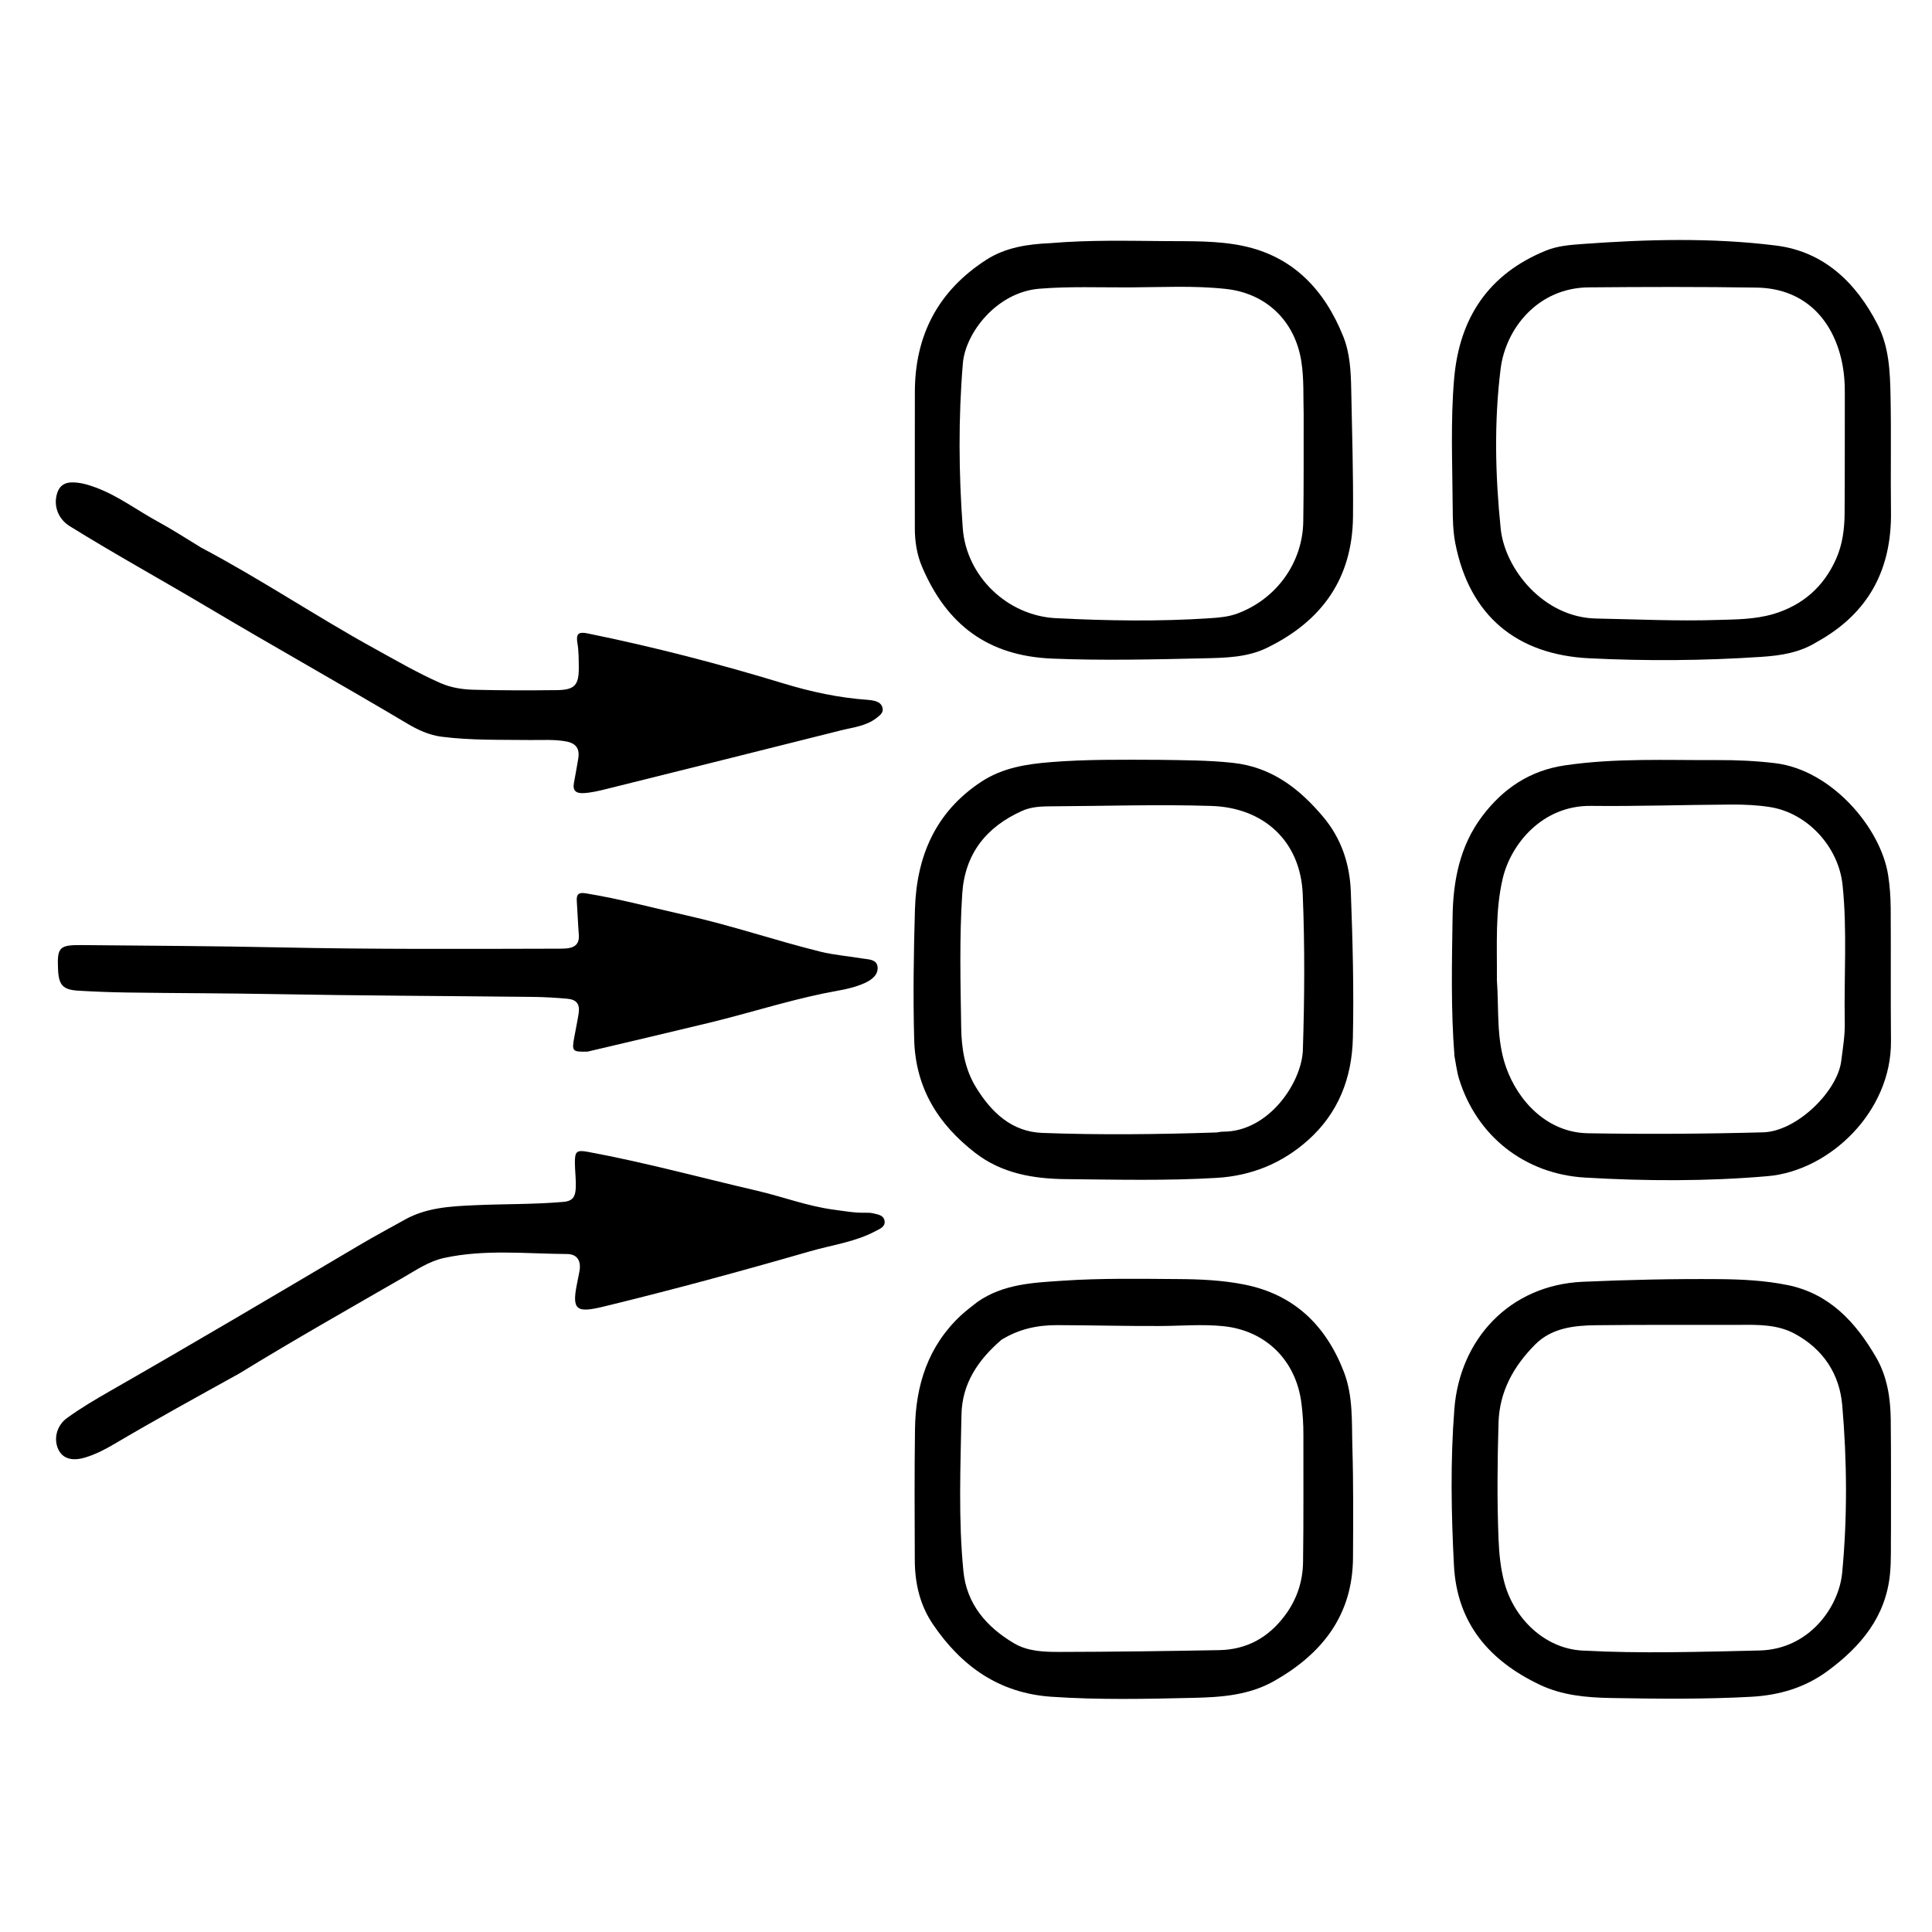
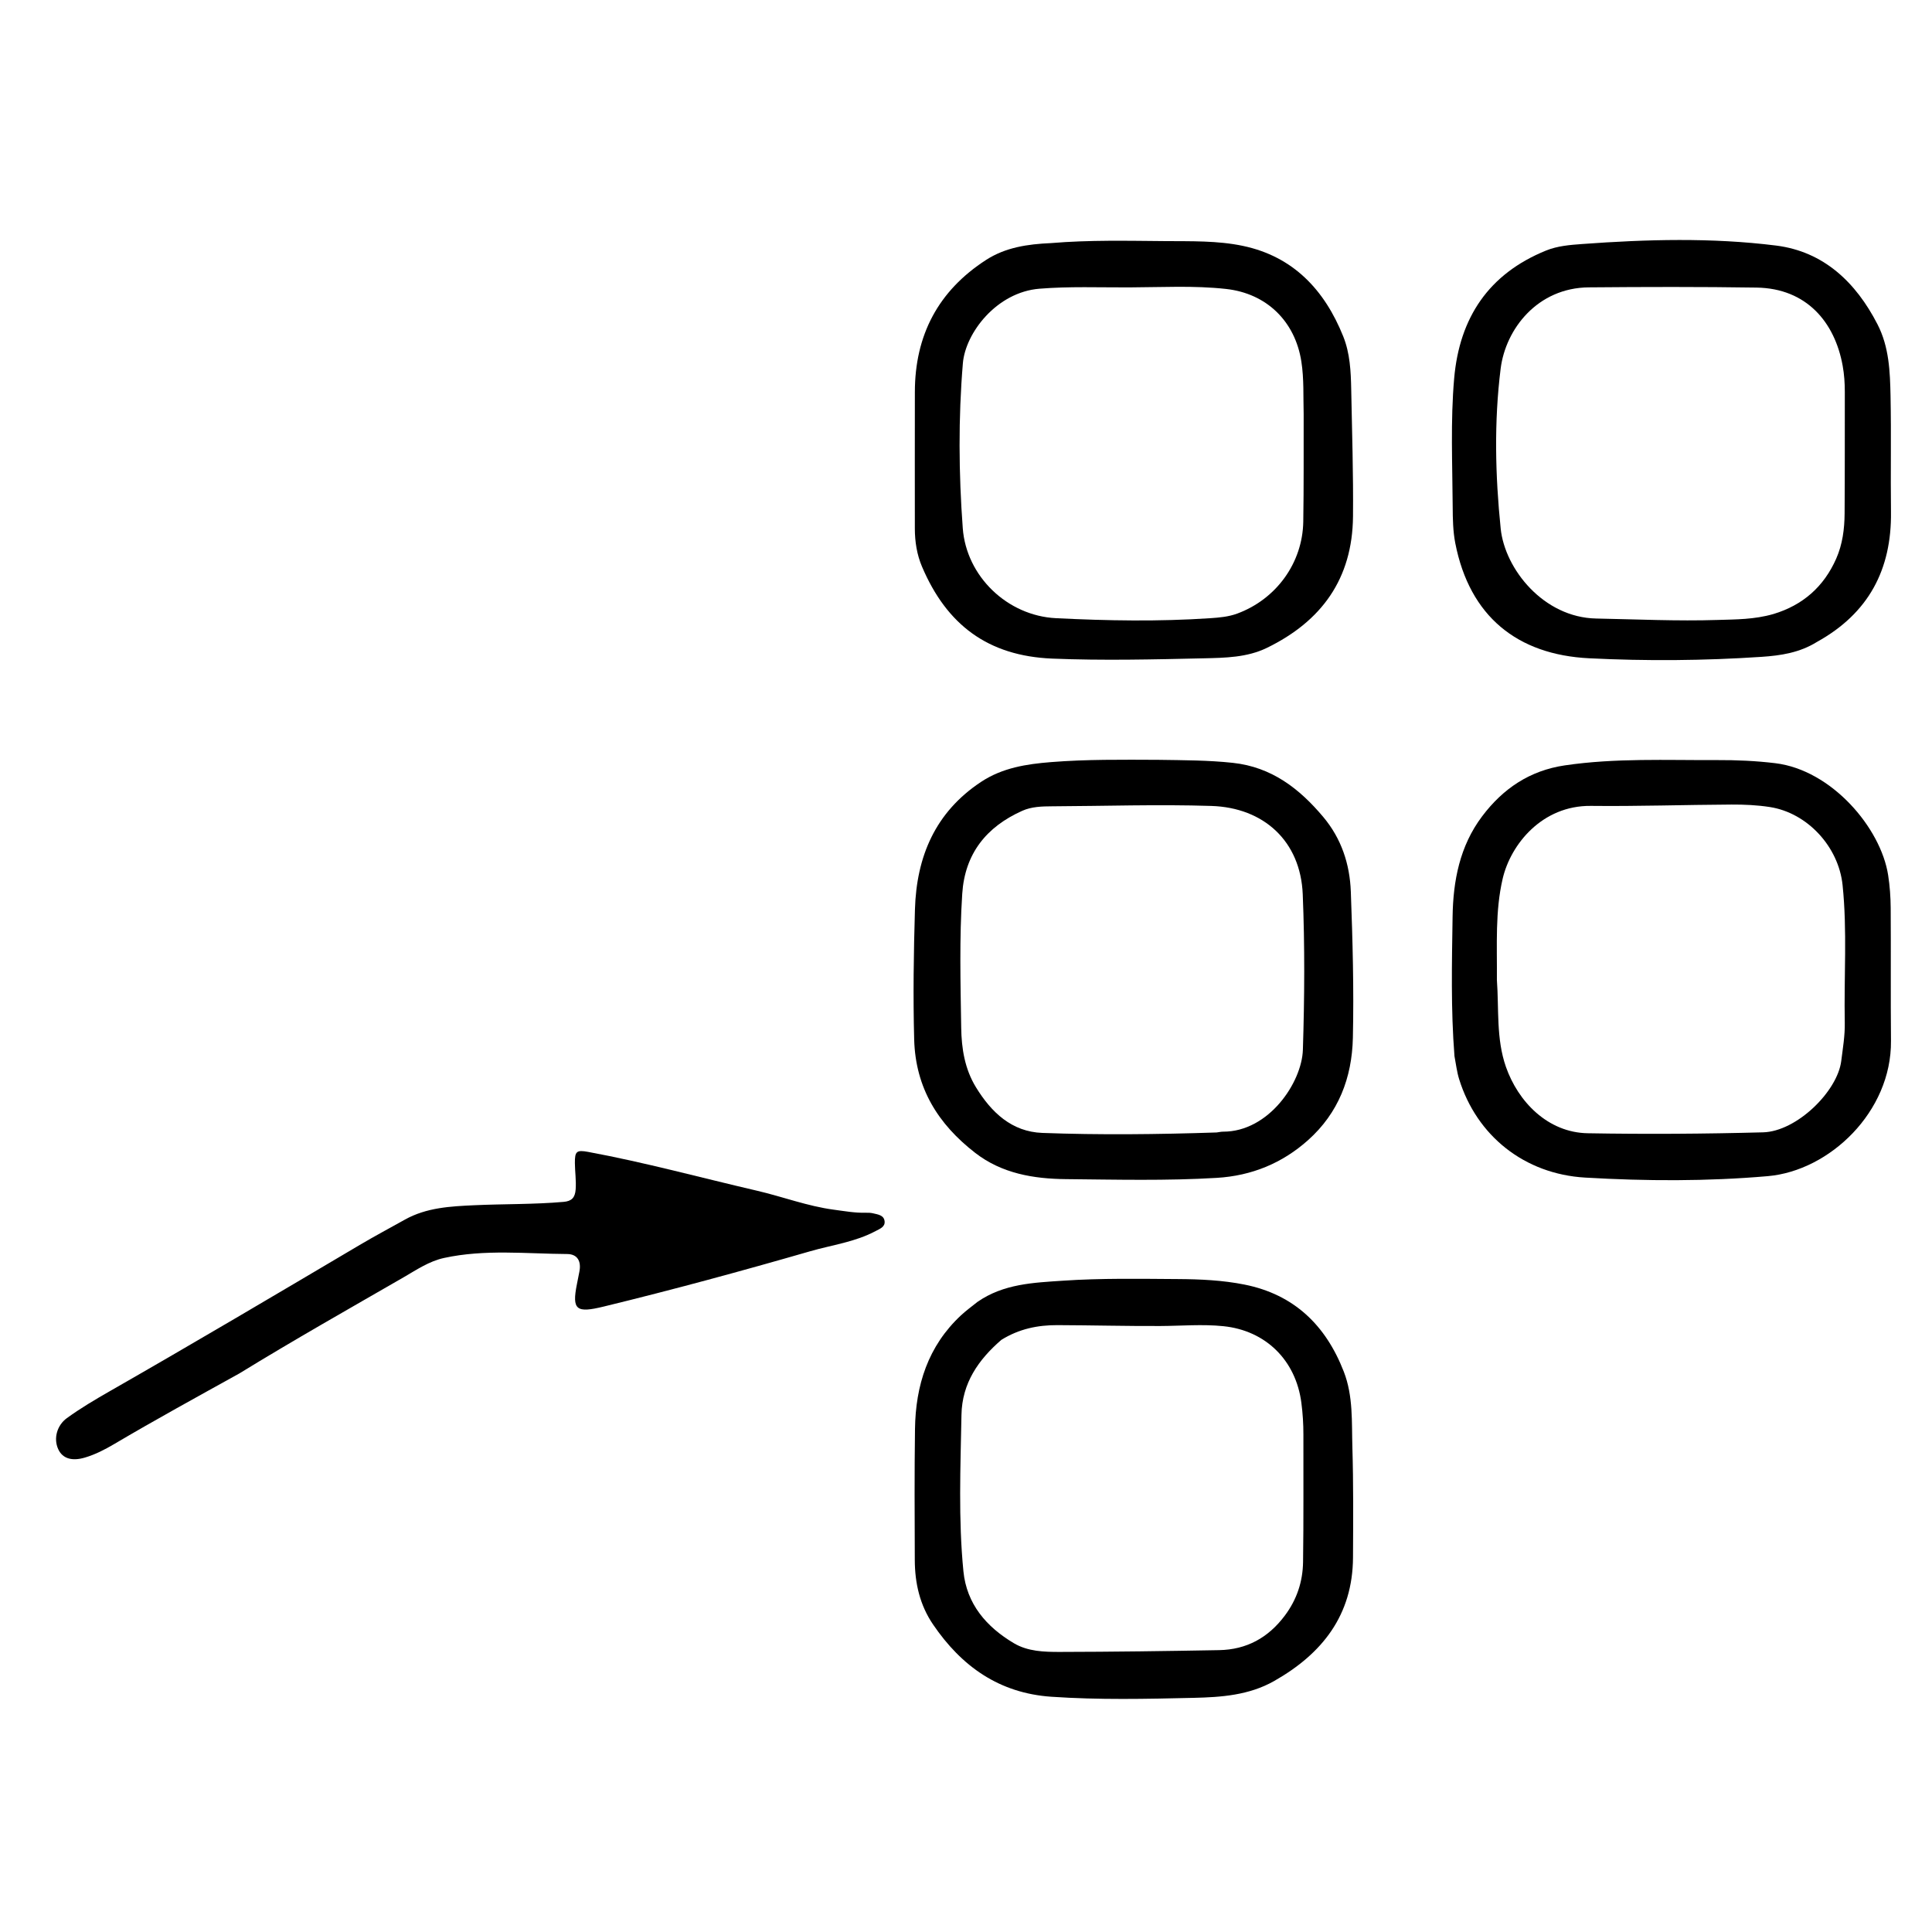
<svg xmlns="http://www.w3.org/2000/svg" id="Layer_1" x="0px" y="0px" width="100%" viewBox="0 0 1024 1024" xml:space="preserve">
  <path fill="#000000" opacity="1" stroke="none" d="M518.122,689.998  C532.015,680.399 547.771,679.855 563.401,678.795  C583.698,677.42 604.023,677.801 624.339,677.929  C636.161,678.003 648.033,678.537 659.623,680.856  C685.897,686.112 702.715,702.429 712.249,727.029  C717.277,740.003 716.39,753.613 716.788,767.014  C717.368,786.491 717.222,805.995 717.12,825.486  C716.96,856.062 700.82,876.524 675.281,890.999  C662.006,898.522 647.34,899.554 632.701,899.894  C607.564,900.478 582.413,901.029 557.273,899.313  C529.614,897.426 509.656,883.242 494.515,860.971  C487.505,850.66 484.91,839.102 484.857,826.9  C484.756,803.743 484.656,780.583 484.967,757.429  C485.278,734.276 491.862,713.451 509.333,697.164  C512.004,694.674 514.983,692.513 518.122,689.998 M530.733,710.158  C518.564,720.681 509.905,733.101 509.596,749.898  C509.089,777.546 507.912,805.239 510.631,832.806  C512.343,850.165 522.826,862.307 537.402,870.95  C544.811,875.343 553.425,875.568 561.697,875.555  C589.851,875.508 618.006,875.118 646.156,874.604  C660.719,874.338 672.195,868.063 681.012,856.267  C687.395,847.727 690.494,838.242 690.647,827.918  C690.979,805.428 690.771,782.93 690.829,760.435  C690.843,754.763 690.484,749.143 689.753,743.506  C686.833,720.997 670.9,705.203 648.387,702.901  C637.248,701.761 626.088,702.765 614.935,702.812  C596.779,702.889 578.621,702.408 560.463,702.345  C550.157,702.31 540.258,704.251 530.733,710.158 z" />
  <path fill="#000000" opacity="1" stroke="none" d="M614,402.726  C627.481,402.932 640.44,402.925 653.407,404.321  C673.966,406.534 688.684,417.932 701.364,433.021  C710.981,444.465 715.422,458.018 715.965,472.601  C716.927,498.398 717.625,524.219 717.053,550.043  C716.582,571.322 709.395,589.905 693.349,604.257  C679.654,616.507 663.447,623.181 644.917,624.294  C618.278,625.894 591.626,625.22 564.988,624.964  C547.831,624.799 531.027,622.003 516.884,611.05  C497.229,595.829 485.217,576.699 484.531,550.9  C483.919,527.901 484.262,504.934 484.943,481.974  C485.774,453.99 495.703,430.473 520.012,414.399  C531.341,406.908 544.131,404.967 557.062,403.931  C575.828,402.427 594.676,402.651 614,402.726 M644.844,600.231  C646.001,600.083 647.158,599.805 648.315,599.807  C672.514,599.846 690.007,573.7 690.554,556.427  C691.424,528.937 691.608,501.412 690.476,473.947  C689.32,445.904 669.928,428.046 642.018,427.165  C613.856,426.276 585.71,427.225 557.558,427.36  C552.265,427.385 546.772,427.524 541.844,429.729  C522.814,438.245 511.396,452.403 510.003,473.737  C508.459,497.381 509.092,521.049 509.456,544.703  C509.625,555.746 511.335,566.59 517.311,576.328  C525.474,589.629 536.257,599.869 552.468,600.471  C582.938,601.601 613.449,601.26 644.844,600.231 z" />
-   <path fill="#000000" opacity="1" stroke="none" d="M1002.256,811  C1002.12,818.991 1002.455,826.525 1001.761,833.964  C999.63,856.796 986.317,872.665 968.663,885.667  C956.602,894.549 942.974,898.519 928.118,899.331  C903.311,900.686 878.498,900.413 853.689,899.976  C840.845,899.75 827.907,898.56 816.145,892.967  C789.472,880.283 772.21,860.491 770.618,829.652  C769.193,802.029 768.685,774.373 770.841,746.789  C773.72,709.948 799.97,681.107 838.896,679.37  C862.869,678.3 886.807,677.777 910.773,677.961  C923.083,678.056 935.466,678.664 947.534,681.13  C969.655,685.65 983.553,700.79 994.335,719.349  C1000.257,729.545 1002.011,740.941 1002.136,752.531  C1002.345,771.852 1002.233,791.177 1002.256,811 M921.492,702.217  C896.333,702.249 871.172,702.109 846.016,702.391  C834.243,702.523 822.366,703.804 813.53,712.744  C802.236,724.171 794.708,737.509 794.236,754.251  C793.657,774.737 793.43,795.204 794.249,815.688  C794.564,823.541 795.325,831.305 797.372,838.885  C802.499,857.87 818.713,873.749 838.647,874.83  C869.953,876.527 901.253,875.483 932.56,874.79  C958.889,874.207 974.658,851.778 976.385,833.643  C979.198,804.113 978.969,774.398 976.431,744.854  C975.001,728.196 966.316,715.048 951.253,706.91  C942.281,702.063 932.356,702.081 921.492,702.217 z" />
  <path fill="#000000" opacity="1" stroke="none" d="M770.899,559.766  C768.942,534.865 769.539,510.369 769.9,485.899  C770.182,466.852 773.686,448.45 785.529,432.701  C796.583,417.999 810.765,408.415 829.343,405.67  C856.177,401.705 883.161,402.988 910.107,402.863  C920.426,402.815 930.703,403.266 940.99,404.518  C970.788,408.144 996.856,438.753 1000.753,463.84  C1001.643,469.571 1002.064,475.428 1002.105,481.231  C1002.27,504.717 1002.038,528.207 1002.258,551.692  C1002.609,589.222 969.743,620.535 936.964,623.383  C904.716,626.185 872.418,626.03 840.168,624.147  C808.008,622.269 782.702,602.055 773.359,571.934  C772.183,568.144 771.733,564.129 770.899,559.766 M793.387,519.398  C794.51,534.794 792.951,550.507 798.16,565.43  C804.603,583.885 820.301,600.276 841.539,600.647  C872.514,601.189 903.487,600.994 934.481,600.16  C952.322,599.68 973.889,578.431 975.894,562.362  C976.74,555.587 977.901,548.876 977.766,542.014  C977.291,517.706 979.126,493.35 976.601,469.092  C974.479,448.697 957.904,430.866 938.143,427.76  C931.428,426.705 924.531,426.399 917.721,426.432  C892.894,426.553 868.063,427.418 843.243,427.137  C817.377,426.844 800.713,447.477 796.457,465.68  C792.414,482.975 793.517,500.783 793.387,519.398 z" />
  <path fill="#000000" opacity="1" stroke="none" d="M557.047,128.847  C577.469,127.141 597.461,127.632 617.437,127.789  C631.25,127.897 645.287,127.497 658.758,130.322  C685.434,135.918 702.081,153.706 711.95,178.322  C715.522,187.232 715.987,196.788 716.171,206.317  C716.605,228.794 717.331,251.265 717.12,273.754  C716.809,306.811 700.432,329.312 671.432,343.407  C660.991,348.482 649.38,348.658 638.161,348.914  C611.356,349.525 584.493,350.171 557.724,349.074  C523.652,347.679 501.784,331.188 488.662,300.289  C486,294.021 484.903,287.157 484.887,280.28  C484.832,256.129 484.886,231.977 484.898,207.826  C484.913,177.688 497.267,154.15 522.674,137.751  C532.944,131.122 544.632,129.391 557.047,128.847 M690.966,219.5  C690.707,210.188 691.195,200.876 689.741,191.577  C686.404,170.22 671.272,155.514 649.836,153.151  C632.714,151.263 615.543,152.268 598.4,152.327  C582.59,152.382 566.79,151.745 550.954,153.02  C528.258,154.847 511.685,176.427 510.338,192.584  C507.913,221.671 508.136,250.851 510.283,279.926  C512.173,305.522 533.962,326.362 559.655,327.649  C586.94,329.015 614.268,329.493 641.564,327.649  C646.341,327.326 651.157,326.912 655.783,325.204  C676.375,317.599 690.4,298.428 690.76,276.492  C691.065,257.832 690.918,239.164 690.966,219.5 z" />
  <path fill="#000000" opacity="1" stroke="none" d="M963.099,340.19  C953.875,345.955 943.869,347.461 933.669,348.143  C903.211,350.179 872.644,350.416 842.249,348.899  C804.271,347.004 778.927,326.767 771.332,287.899  C770.096,281.576 769.993,274.967 769.953,268.487  C769.815,245.839 768.761,223.165 770.738,200.553  C773.551,168.381 789.03,145.139 819.458,132.791  C825.536,130.325 832.082,129.812 838.559,129.338  C872.841,126.831 907.257,125.88 941.332,130.148  C966.546,133.306 983.661,149.606 995.127,171.928  C1001.281,183.908 1001.766,196.938 1002.026,209.879  C1002.437,230.368 1002.004,250.872 1002.258,271.365  C1002.636,301.864 990.395,325.066 963.099,340.19 M939.943,325.448  C955.536,320.767 966.67,310.959 973.226,296.101  C976.568,288.529 977.622,280.393 977.678,272.203  C977.826,250.717 977.76,229.23 977.788,207.744  C977.795,203.075 977.481,198.438 976.65,193.836  C972.508,170.883 957.603,152.834 931.013,152.427  C901.374,151.973 871.721,152.051 842.077,152.308  C814.966,152.544 798.005,174.282 795.367,195.449  C791.857,223.62 792.509,251.945 795.394,280.157  C797.587,301.606 818.112,327.294 846.01,327.83  C867.485,328.243 888.961,329.277 910.435,328.587  C920.034,328.278 929.76,328.388 939.943,325.448 z" />
-   <path fill="#000000" opacity="1" stroke="none" d="M106.685,290.283  C138.245,306.97 167.586,326.747 198.526,343.774  C210.051,350.116 221.434,356.75 233.498,362.055  C239.057,364.499 245.083,365.424 251.026,365.578  C265.681,365.958 280.352,365.948 295.013,365.786  C304.716,365.679 306.91,363.148 306.772,353.312  C306.713,349.158 306.756,345.013 306.042,340.861  C305.19,335.913 306.625,334.739 311.389,335.71  C346.492,342.861 381.12,351.833 415.392,362.269  C429.893,366.684 444.719,369.877 459.918,370.934  C460.913,371.003 461.913,371.129 462.886,371.34  C465.086,371.816 467.118,372.655 467.734,375.091  C468.391,377.687 466.505,379.008 464.795,380.379  C459.2,384.865 452.197,385.473 445.641,387.128  C404.321,397.557 362.96,407.823 321.612,418.137  C317.574,419.144 313.541,420.133 309.349,420.367  C305.248,420.595 303.375,419.067 304.23,414.775  C305.041,410.7 305.672,406.589 306.417,402.501  C307.442,396.88 305.459,393.94 299.862,392.936  C293.579,391.809 287.228,392.303 280.905,392.227  C265.257,392.041 249.59,392.469 234.007,390.469  C227.405,389.622 221.454,386.836 215.925,383.549  C180.844,362.693 145.218,342.768 110.147,321.916  C85.812,307.448 61.001,293.791 36.938,278.867  C30.859,275.097 28.133,268.037 30.334,261.261  C31.497,257.683 34.001,255.795 37.772,255.697  C42.351,255.579 46.629,256.855 50.878,258.439  C62.696,262.843 72.715,270.505 83.672,276.465  C91.419,280.679 98.827,285.516 106.685,290.283 z" />
  <path fill="#000000" opacity="1" stroke="none" d="M126.876,727.944  C104.422,740.398 82.224,752.558 60.428,765.434  C55.557,768.311 50.498,770.911 45.035,772.534  C38.029,774.615 33.092,773.013 30.844,768.064  C28.232,762.312 30.287,755.377 35.433,751.643  C42.726,746.351 50.459,741.784 58.261,737.32  C102.636,711.936 146.629,685.898 190.627,659.87  C198.508,655.208 206.596,650.896 214.592,646.428  C226.052,640.022 238.78,639.375 251.392,638.796  C267.181,638.071 283.012,638.407 298.785,637.013  C303.008,636.639 304.798,634.771 305.114,630.39  C305.454,625.689 304.746,621.105 304.703,616.466  C304.646,610.21 305.612,609.398 311.707,610.526  C341.846,616.103 371.409,624.188 401.239,631.11  C414.848,634.268 427.992,639.31 441.928,641.159  C447.534,641.904 453.109,642.922 458.804,642.778  C460.128,642.745 461.5,642.781 462.777,643.089  C465.332,643.706 468.512,644.042 468.861,647.312  C469.18,650.309 466.302,651.31 464.135,652.471  C453.26,658.3 441.036,659.838 429.397,663.196  C393.101,673.67 356.65,683.587 319.937,692.513  C305.621,695.993 302.957,694.516 305.814,680.453  C306.245,678.333 306.641,676.207 307.067,674.087  C308.177,668.568 306.146,664.696 300.604,664.661  C278.852,664.522 257.003,662.037 235.392,666.735  C227.381,668.477 220.736,673.062 213.854,677.033  C184.86,693.757 155.718,710.234 126.876,727.944 z" />
-   <path fill="#000000" opacity="1" stroke="none" d="M311.44,557.377  C303.282,557.562 303.014,557.257 304.401,549.597  C305.141,545.508 306.024,541.442 306.666,537.339  C307.475,532.161 305.65,529.744 300.406,529.313  C294.601,528.836 288.773,528.449 282.951,528.384  C236.969,527.873 190.981,527.729 145.006,526.888  C119.016,526.413 93.027,526.431 67.041,526.047  C58.551,525.921 50.058,525.589 41.581,525.091  C33.36,524.608 31.148,522.162 30.769,513.937  C30.22,502.038 31.348,500.797 43.501,500.916  C78.487,501.259 113.479,501.39 148.457,502.139  C197.44,503.187 246.421,502.945 295.406,502.821  C297.071,502.817 298.746,502.837 300.4,502.672  C304.648,502.247 307.156,500.292 306.789,495.557  C306.326,489.587 306.13,483.596 305.713,477.621  C305.471,474.142 306.551,472.849 310.324,473.46  C328.43,476.391 346.108,481.209 363.974,485.205  C387.886,490.552 411.068,498.513 434.822,504.401  C442.124,506.211 449.607,506.747 456.982,508.004  C460.096,508.535 464.643,508.341 465.118,512.373  C465.601,516.467 462.339,519.162 458.602,520.908  C451.548,524.203 443.877,525.005 436.396,526.563  C416.01,530.811 396.174,537.189 375.955,542.075  C354.603,547.234 333.218,552.258 311.44,557.377 z" />
</svg>